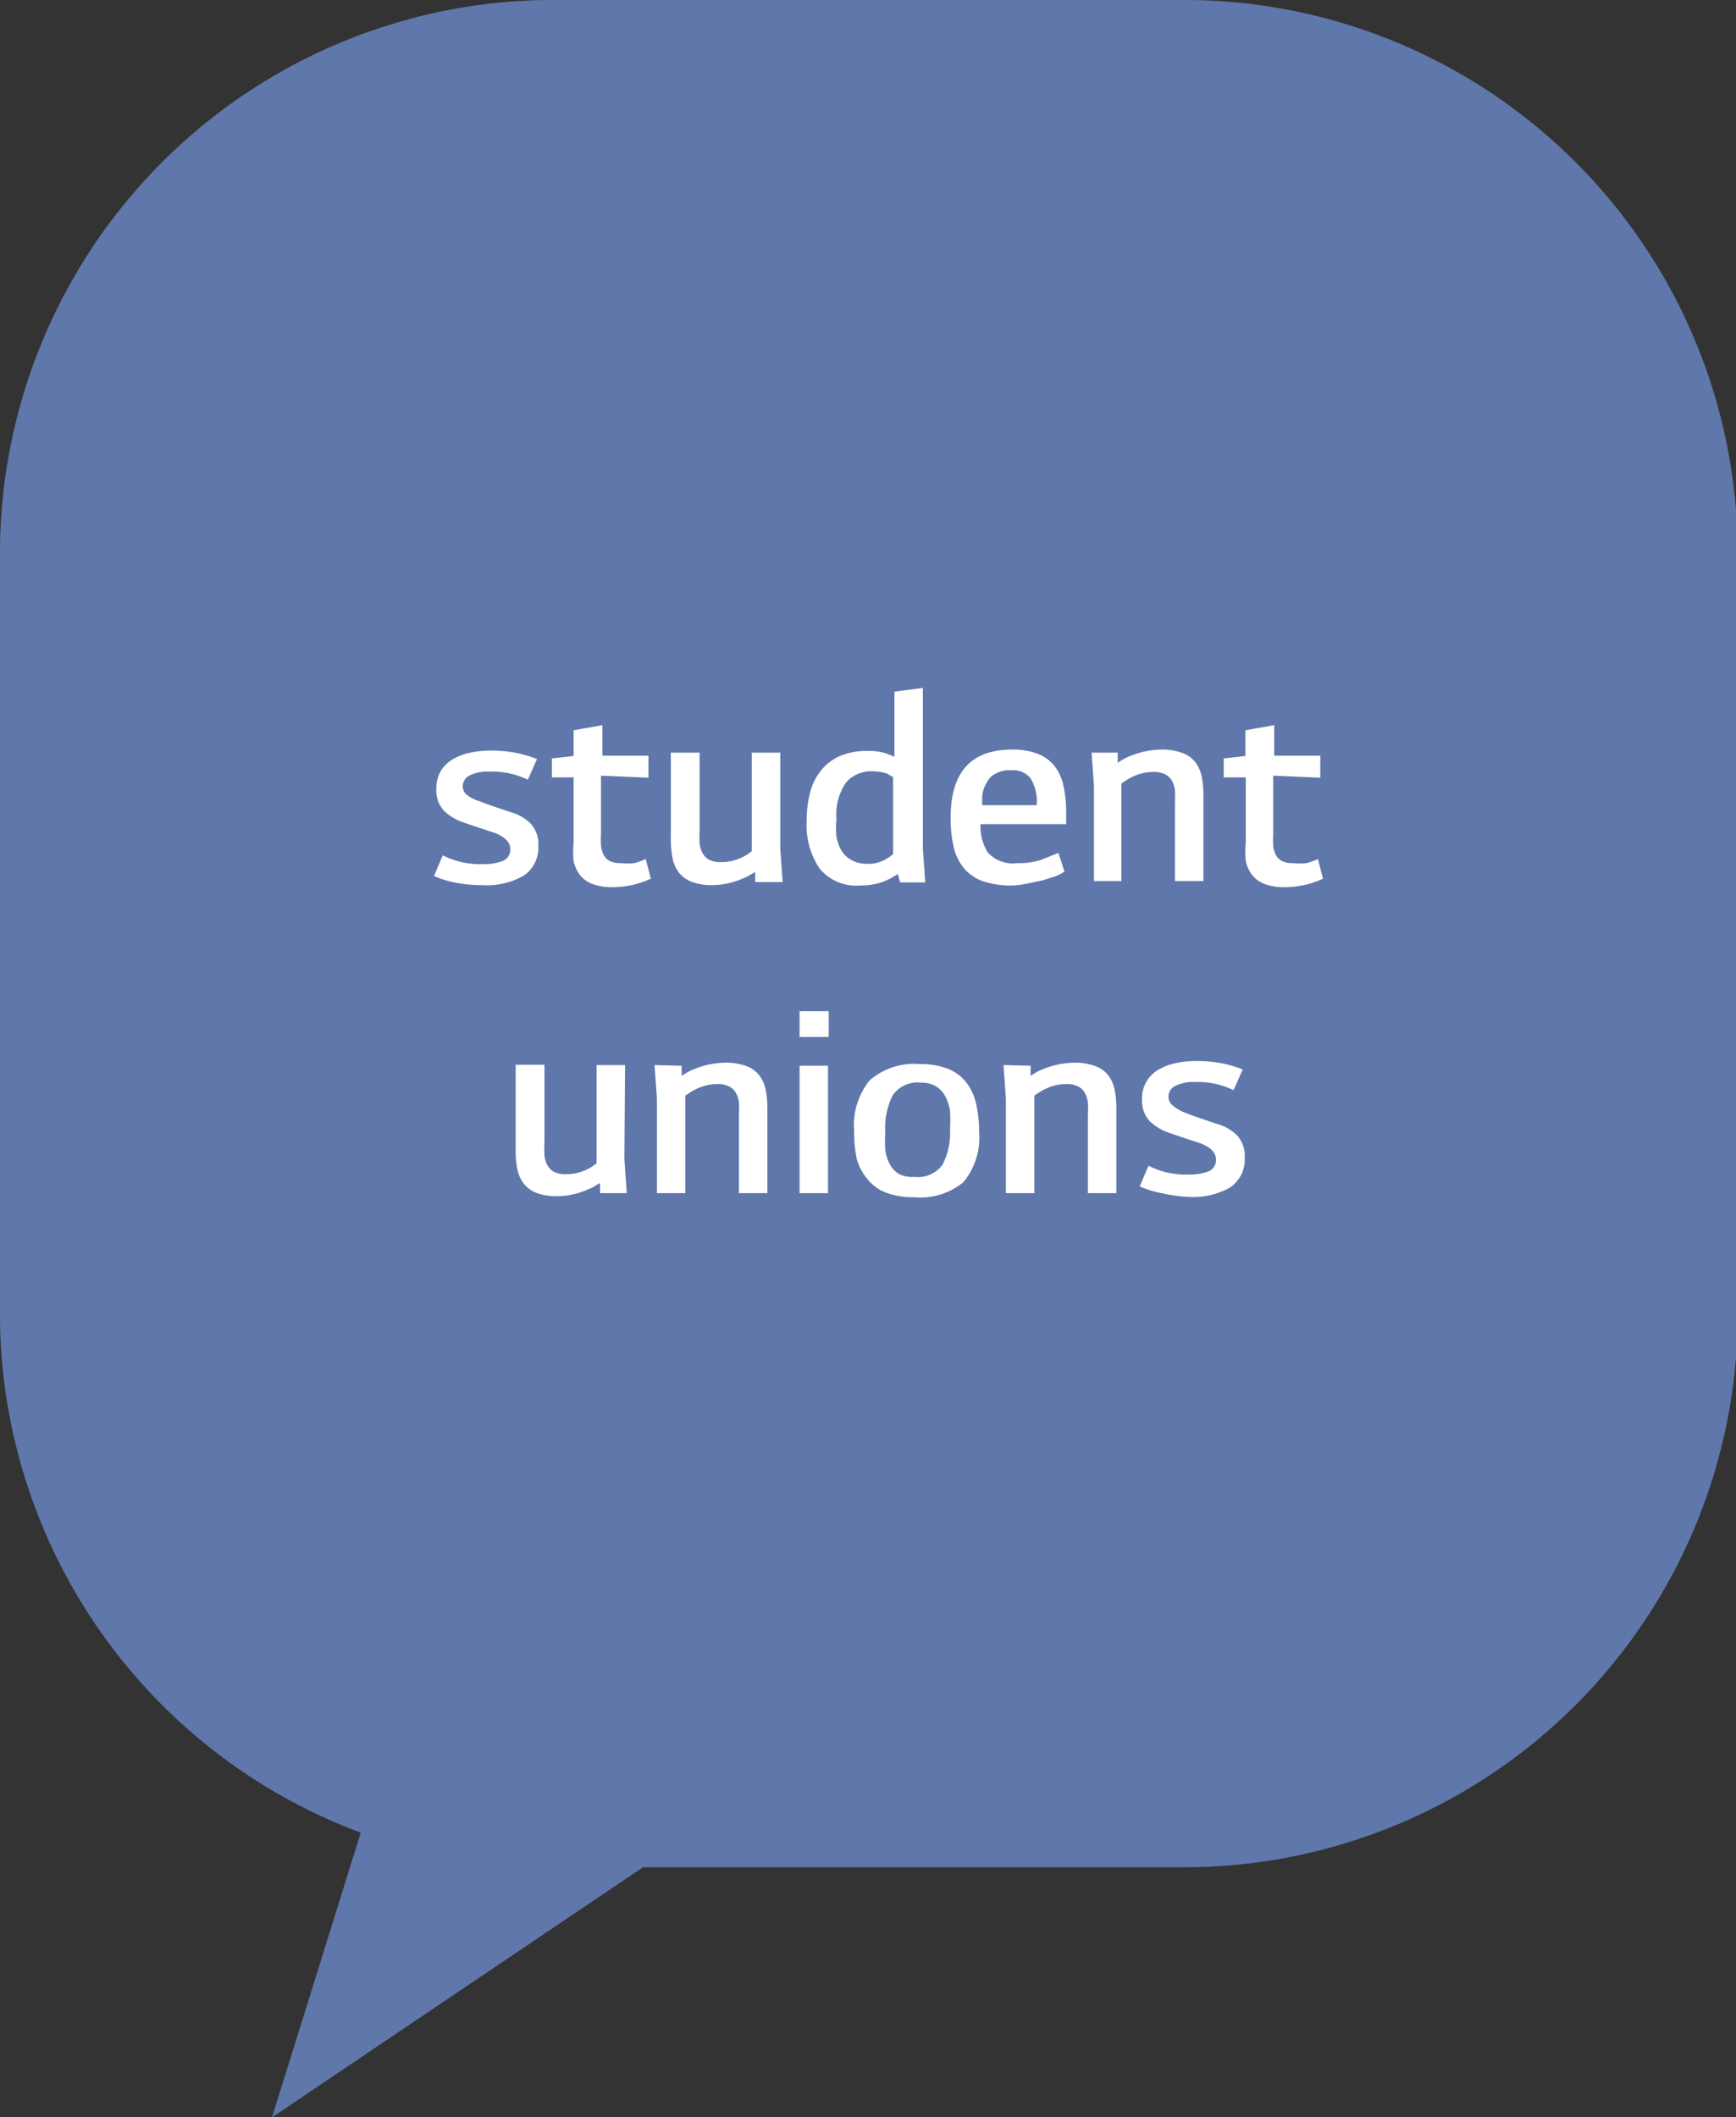
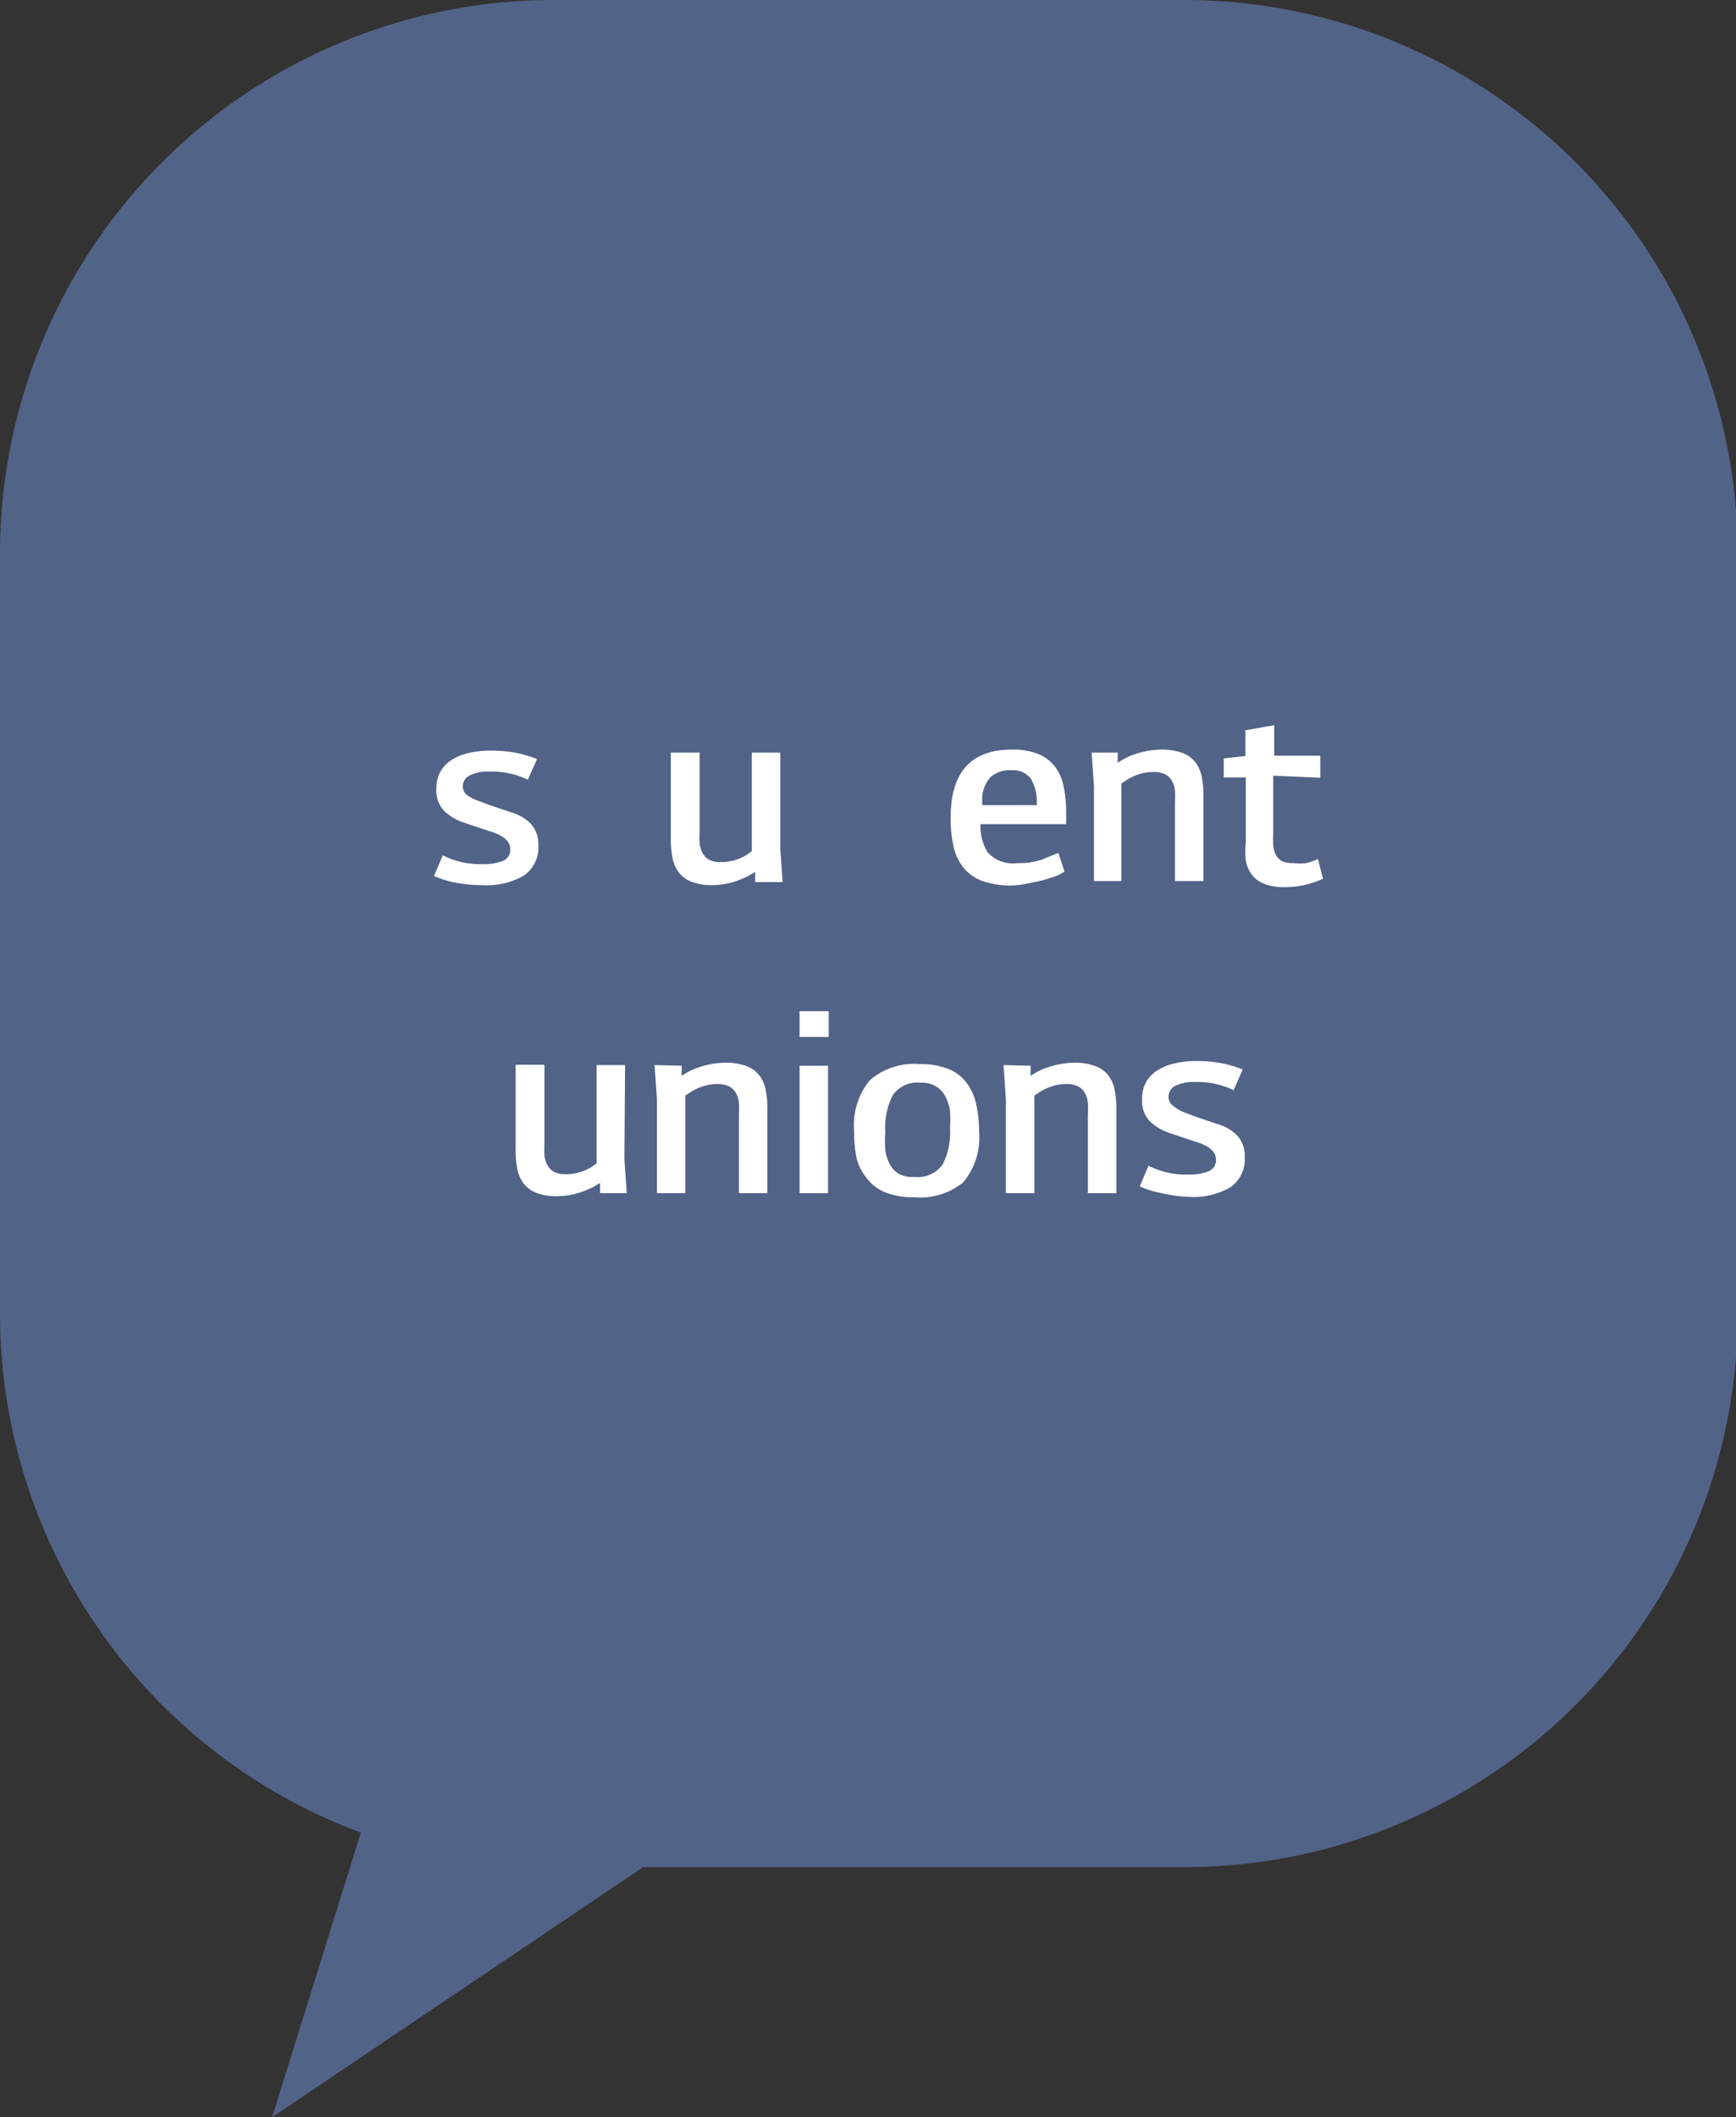
<svg xmlns="http://www.w3.org/2000/svg" viewBox="0 0 51.24 62.48">
  <rect x="0" y="0" width="51.24" height="62.48" fill="#333333" stroke="none" />
  <defs>
    <style>.cls-1{isolation:isolate;}.cls-2{fill:#6784c2;opacity:0.6;mix-blend-mode:multiply;}.cls-3{fill:#fff;}</style>
  </defs>
  <title>bubble_student_unions</title>
  <g class="cls-1">
    <g id="Layer_1" data-name="Layer 1">
      <path class="cls-2" d="M286.05,348.79h18.56A16.34,16.34,0,0,1,321,365.13v22.42a16.34,16.34,0,0,1-16.34,16.34H288.69l-10.95,7.38,2.62-8.4a16.35,16.35,0,0,1-10.65-15.32V365.13A16.34,16.34,0,0,1,286.05,348.79Z" transform="translate(-269.71 -348.79)" />
-       <path class="cls-2" d="M286.05,348.79h18.56A16.34,16.34,0,0,1,321,365.13v22.42a16.34,16.34,0,0,1-16.34,16.34H288.69l-10.95,7.38,2.62-8.4a16.35,16.35,0,0,1-10.65-15.32V365.13A16.34,16.34,0,0,1,286.05,348.79Z" transform="translate(-269.71 -348.79)" />
      <path class="cls-3" d="M283.88,372.44l.18.07.23.08.47.16a1.38,1.38,0,0,1,.6.33.9.9,0,0,1,.24.67,1,1,0,0,1-.43.88,2.18,2.18,0,0,1-1.21.28,4.13,4.13,0,0,1-.79-.07,2.88,2.88,0,0,1-.65-.2l.26-.61a2.41,2.41,0,0,0,1.18.26,1.56,1.56,0,0,0,.58-.09.35.35,0,0,0,.23-.36q0-.3-.48-.48l-.46-.15-.44-.15a1.52,1.52,0,0,1-.57-.34.87.87,0,0,1-.23-.65,1,1,0,0,1,.12-.51,1,1,0,0,1,.34-.35,1.6,1.6,0,0,1,.5-.2,2.77,2.77,0,0,1,.62-.07,3.9,3.9,0,0,1,.79.07,3.52,3.52,0,0,1,.6.18l-.27.61a2.42,2.42,0,0,0-1.13-.24,1.18,1.18,0,0,0-.6.12.35.35,0,0,0-.19.31.32.32,0,0,0,.11.25A1.24,1.24,0,0,0,283.88,372.44Z" transform="translate(-269.71 -348.79)" />
-       <path class="cls-3" d="M287.45,371.68v1.71a3.4,3.4,0,0,0,0,.35.73.73,0,0,0,.08.28.42.42,0,0,0,.18.18.74.74,0,0,0,.34.06,1.62,1.62,0,0,0,.38,0,1.78,1.78,0,0,0,.34-.12l.15.58a2.7,2.7,0,0,1-1.14.25,1.62,1.62,0,0,1-.6-.1.83.83,0,0,1-.36-.27,1,1,0,0,1-.18-.41,2.62,2.62,0,0,1,0-.53v-1.93H286v-.56l.64-.07v-.76l.85-.15v.9h1.36v.65Z" transform="translate(-269.71 -348.79)" />
      <path class="cls-3" d="M292.74,373.82l.07,1H292l0-.3-.22.13-.23.1a2.29,2.29,0,0,1-.82.16,1.66,1.66,0,0,1-.61-.1.87.87,0,0,1-.37-.27,1.05,1.05,0,0,1-.19-.43,2.87,2.87,0,0,1-.05-.59V371h.85v2.32a2.8,2.8,0,0,0,0,.36.78.78,0,0,0,.09.29.48.48,0,0,0,.19.19.69.69,0,0,0,.34.07,1.39,1.39,0,0,0,.43-.06,1.52,1.52,0,0,0,.35-.16l.14-.1V371h.84Z" transform="translate(-269.71 -348.79)" />
-       <path class="cls-3" d="M295.1,374.92a1.4,1.4,0,0,1-1.2-.5,2.29,2.29,0,0,1-.38-1.4,3.3,3.3,0,0,1,.1-.84,1.73,1.73,0,0,1,.32-.65,1.48,1.48,0,0,1,.56-.43,2.06,2.06,0,0,1,.84-.15,1.59,1.59,0,0,1,.51.07l.26.1V369.2l.84-.11v4.74l.07,1h-.74l-.07-.25a2.3,2.3,0,0,1-.43.23A2,2,0,0,1,295.1,374.92Zm.8-3.3a1.49,1.49,0,0,0-.42-.07,1,1,0,0,0-.79.32,1.65,1.65,0,0,0-.29,1.09,2.67,2.67,0,0,0,0,.53,1.22,1.22,0,0,0,.16.42.79.79,0,0,0,.3.27.94.94,0,0,0,.45.1,1,1,0,0,0,.54-.13l.11-.07.11-.08v-2.28l-.11-.06Z" transform="translate(-269.71 -348.79)" />
      <path class="cls-3" d="M299.61,374.92a2.61,2.61,0,0,1-.87-.12,1.29,1.29,0,0,1-.57-.38,1.49,1.49,0,0,1-.31-.63,3.76,3.76,0,0,1-.09-.88q0-2,1.81-2a2,2,0,0,1,.8.14,1.2,1.2,0,0,1,.49.39,1.48,1.48,0,0,1,.24.59,3.83,3.83,0,0,1,.07.74v.34h-2.53a1.48,1.48,0,0,0,.21.83,1,1,0,0,0,.88.32,2.09,2.09,0,0,0,.71-.1l.5-.2.18.55a1.6,1.6,0,0,1-.27.14l-.38.12-.43.09A2.71,2.71,0,0,1,299.61,374.92Zm.7-2.37a1.32,1.32,0,0,0-.18-.79.65.65,0,0,0-.55-.24.87.87,0,0,0-.62.19,1,1,0,0,0-.26.59l0,.25Z" transform="translate(-269.71 -348.79)" />
      <path class="cls-3" d="M302.7,371l0,.3a1.81,1.81,0,0,1,.47-.24,2.51,2.51,0,0,1,.82-.15,1.71,1.71,0,0,1,.62.1.86.86,0,0,1,.38.27,1.05,1.05,0,0,1,.19.43,2.86,2.86,0,0,1,.05.59v2.49h-.84v-2.31a3,3,0,0,0,0-.36.75.75,0,0,0-.09-.29.48.48,0,0,0-.2-.19.73.73,0,0,0-.34-.07,1.38,1.38,0,0,0-.44.07,1.65,1.65,0,0,0-.36.17l-.15.1v2.88H302V372l-.07-1Z" transform="translate(-269.71 -348.79)" />
      <path class="cls-3" d="M307.29,371.68v1.71a3.27,3.27,0,0,0,0,.35.74.74,0,0,0,.08.28.42.42,0,0,0,.18.18.74.74,0,0,0,.33.06,1.63,1.63,0,0,0,.39,0,1.77,1.77,0,0,0,.34-.12l.15.58a2.69,2.69,0,0,1-1.14.25,1.62,1.62,0,0,1-.6-.1.83.83,0,0,1-.36-.27,1,1,0,0,1-.18-.41,2.62,2.62,0,0,1,0-.53v-1.93h-.65v-.56l.64-.07v-.76l.85-.15v.9h1.36v.65Z" transform="translate(-269.71 -348.79)" />
      <path class="cls-3" d="M288.14,383l.07,1h-.79l0-.3-.22.13-.23.1a2.29,2.29,0,0,1-.82.16,1.66,1.66,0,0,1-.61-.1.87.87,0,0,1-.37-.27,1.05,1.05,0,0,1-.19-.43,2.87,2.87,0,0,1-.05-.59v-2.49h.85v2.32a2.8,2.8,0,0,0,0,.36.78.78,0,0,0,.09.29.48.48,0,0,0,.19.19.69.69,0,0,0,.34.07,1.39,1.39,0,0,0,.43-.06,1.52,1.52,0,0,0,.35-.16l.14-.1v-2.9h.84Z" transform="translate(-269.71 -348.79)" />
      <path class="cls-3" d="M289.83,380.24l0,.3a1.81,1.81,0,0,1,.47-.24,2.51,2.51,0,0,1,.82-.15,1.71,1.71,0,0,1,.62.1.86.86,0,0,1,.38.27,1.05,1.05,0,0,1,.19.43,2.86,2.86,0,0,1,.05.59V384h-.84v-2.31a3,3,0,0,0,0-.36.75.75,0,0,0-.09-.29.48.48,0,0,0-.2-.19.73.73,0,0,0-.34-.07,1.38,1.38,0,0,0-.44.07,1.65,1.65,0,0,0-.36.17l-.15.1V384h-.84v-2.78l-.07-1Z" transform="translate(-269.71 -348.79)" />
      <path class="cls-3" d="M293.31,378.63h.86v.76h-.86Zm0,1.61h.84V384h-.84Z" transform="translate(-269.71 -348.79)" />
      <path class="cls-3" d="M296.69,384.12a2.25,2.25,0,0,1-.84-.14,1.28,1.28,0,0,1-.54-.4A1.57,1.57,0,0,1,295,383a3.85,3.85,0,0,1-.08-.84,2.1,2.1,0,0,1,.46-1.49,2,2,0,0,1,1.47-.48,2.24,2.24,0,0,1,.84.14,1.27,1.27,0,0,1,.54.4,1.61,1.61,0,0,1,.29.63,3.72,3.72,0,0,1,.09.84,2.05,2.05,0,0,1-.47,1.48A2,2,0,0,1,296.69,384.12Zm0-.6a.91.91,0,0,0,.84-.36,2.06,2.06,0,0,0,.22-1.07,3.43,3.43,0,0,0,0-.52,1.34,1.34,0,0,0-.14-.43.76.76,0,0,0-.27-.29.82.82,0,0,0-.44-.11.89.89,0,0,0-.84.37,2.12,2.12,0,0,0-.22,1.08,3.86,3.86,0,0,0,0,.52,1.22,1.22,0,0,0,.13.43.75.75,0,0,0,.27.29A.84.84,0,0,0,296.69,383.52Z" transform="translate(-269.71 -348.79)" />
      <path class="cls-3" d="M300.13,380.24l0,.3a1.81,1.81,0,0,1,.47-.24,2.51,2.51,0,0,1,.82-.15,1.71,1.71,0,0,1,.62.1.86.86,0,0,1,.38.27,1.05,1.05,0,0,1,.19.43,2.86,2.86,0,0,1,.05.59V384h-.84v-2.31a3,3,0,0,0,0-.36.75.75,0,0,0-.09-.29.48.48,0,0,0-.2-.19.73.73,0,0,0-.34-.07,1.38,1.38,0,0,0-.44.07,1.65,1.65,0,0,0-.36.17l-.15.1V384h-.84v-2.78l-.07-1Z" transform="translate(-269.71 -348.79)" />
      <path class="cls-3" d="M304.73,381.64l.18.07.23.08.47.16a1.38,1.38,0,0,1,.6.33.9.9,0,0,1,.24.67,1,1,0,0,1-.43.88,2.18,2.18,0,0,1-1.21.28A4.13,4.13,0,0,1,304,384a2.88,2.88,0,0,1-.65-.2l.26-.61a2.41,2.41,0,0,0,1.18.26,1.56,1.56,0,0,0,.58-.09.35.35,0,0,0,.23-.36q0-.3-.48-.48l-.46-.15-.44-.15a1.52,1.52,0,0,1-.57-.34.87.87,0,0,1-.23-.65,1,1,0,0,1,.12-.51,1,1,0,0,1,.34-.35,1.6,1.6,0,0,1,.5-.2,2.77,2.77,0,0,1,.62-.07,3.9,3.9,0,0,1,.79.07,3.52,3.52,0,0,1,.6.18l-.27.61a2.42,2.42,0,0,0-1.13-.24,1.18,1.18,0,0,0-.6.12.35.35,0,0,0-.19.31.32.32,0,0,0,.11.25A1.24,1.24,0,0,0,304.73,381.64Z" transform="translate(-269.71 -348.79)" />
    </g>
  </g>
</svg>